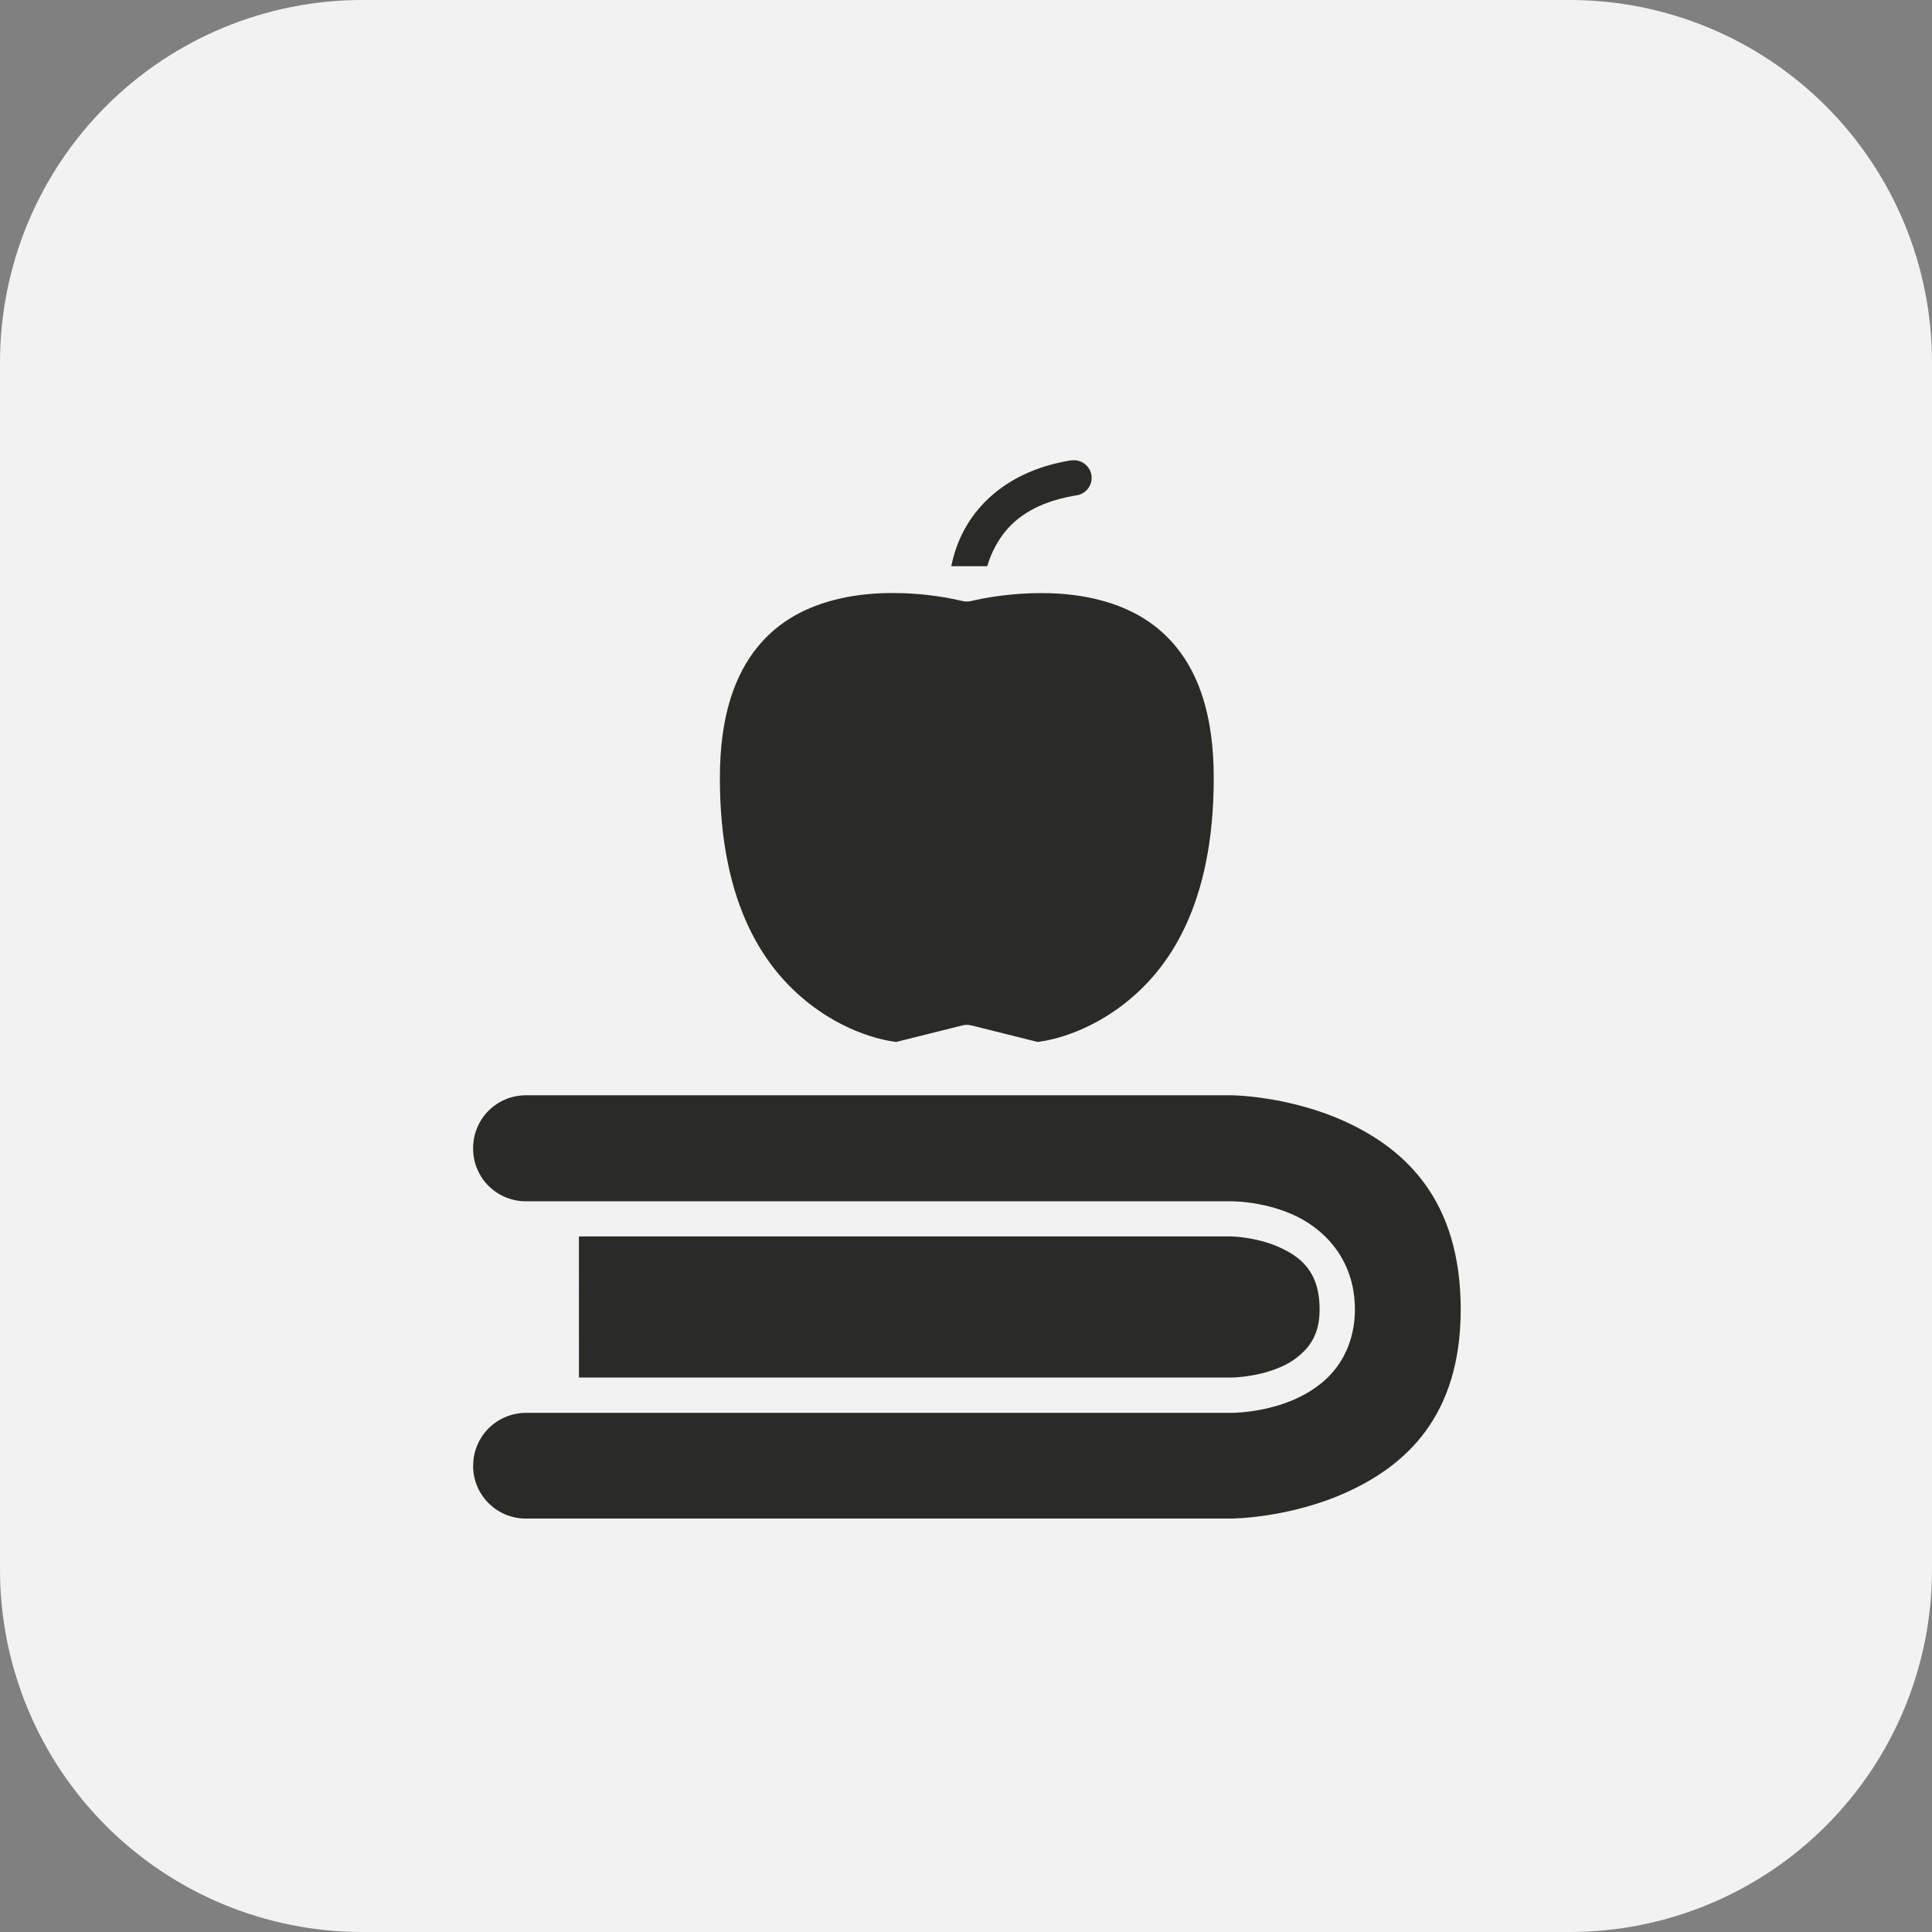
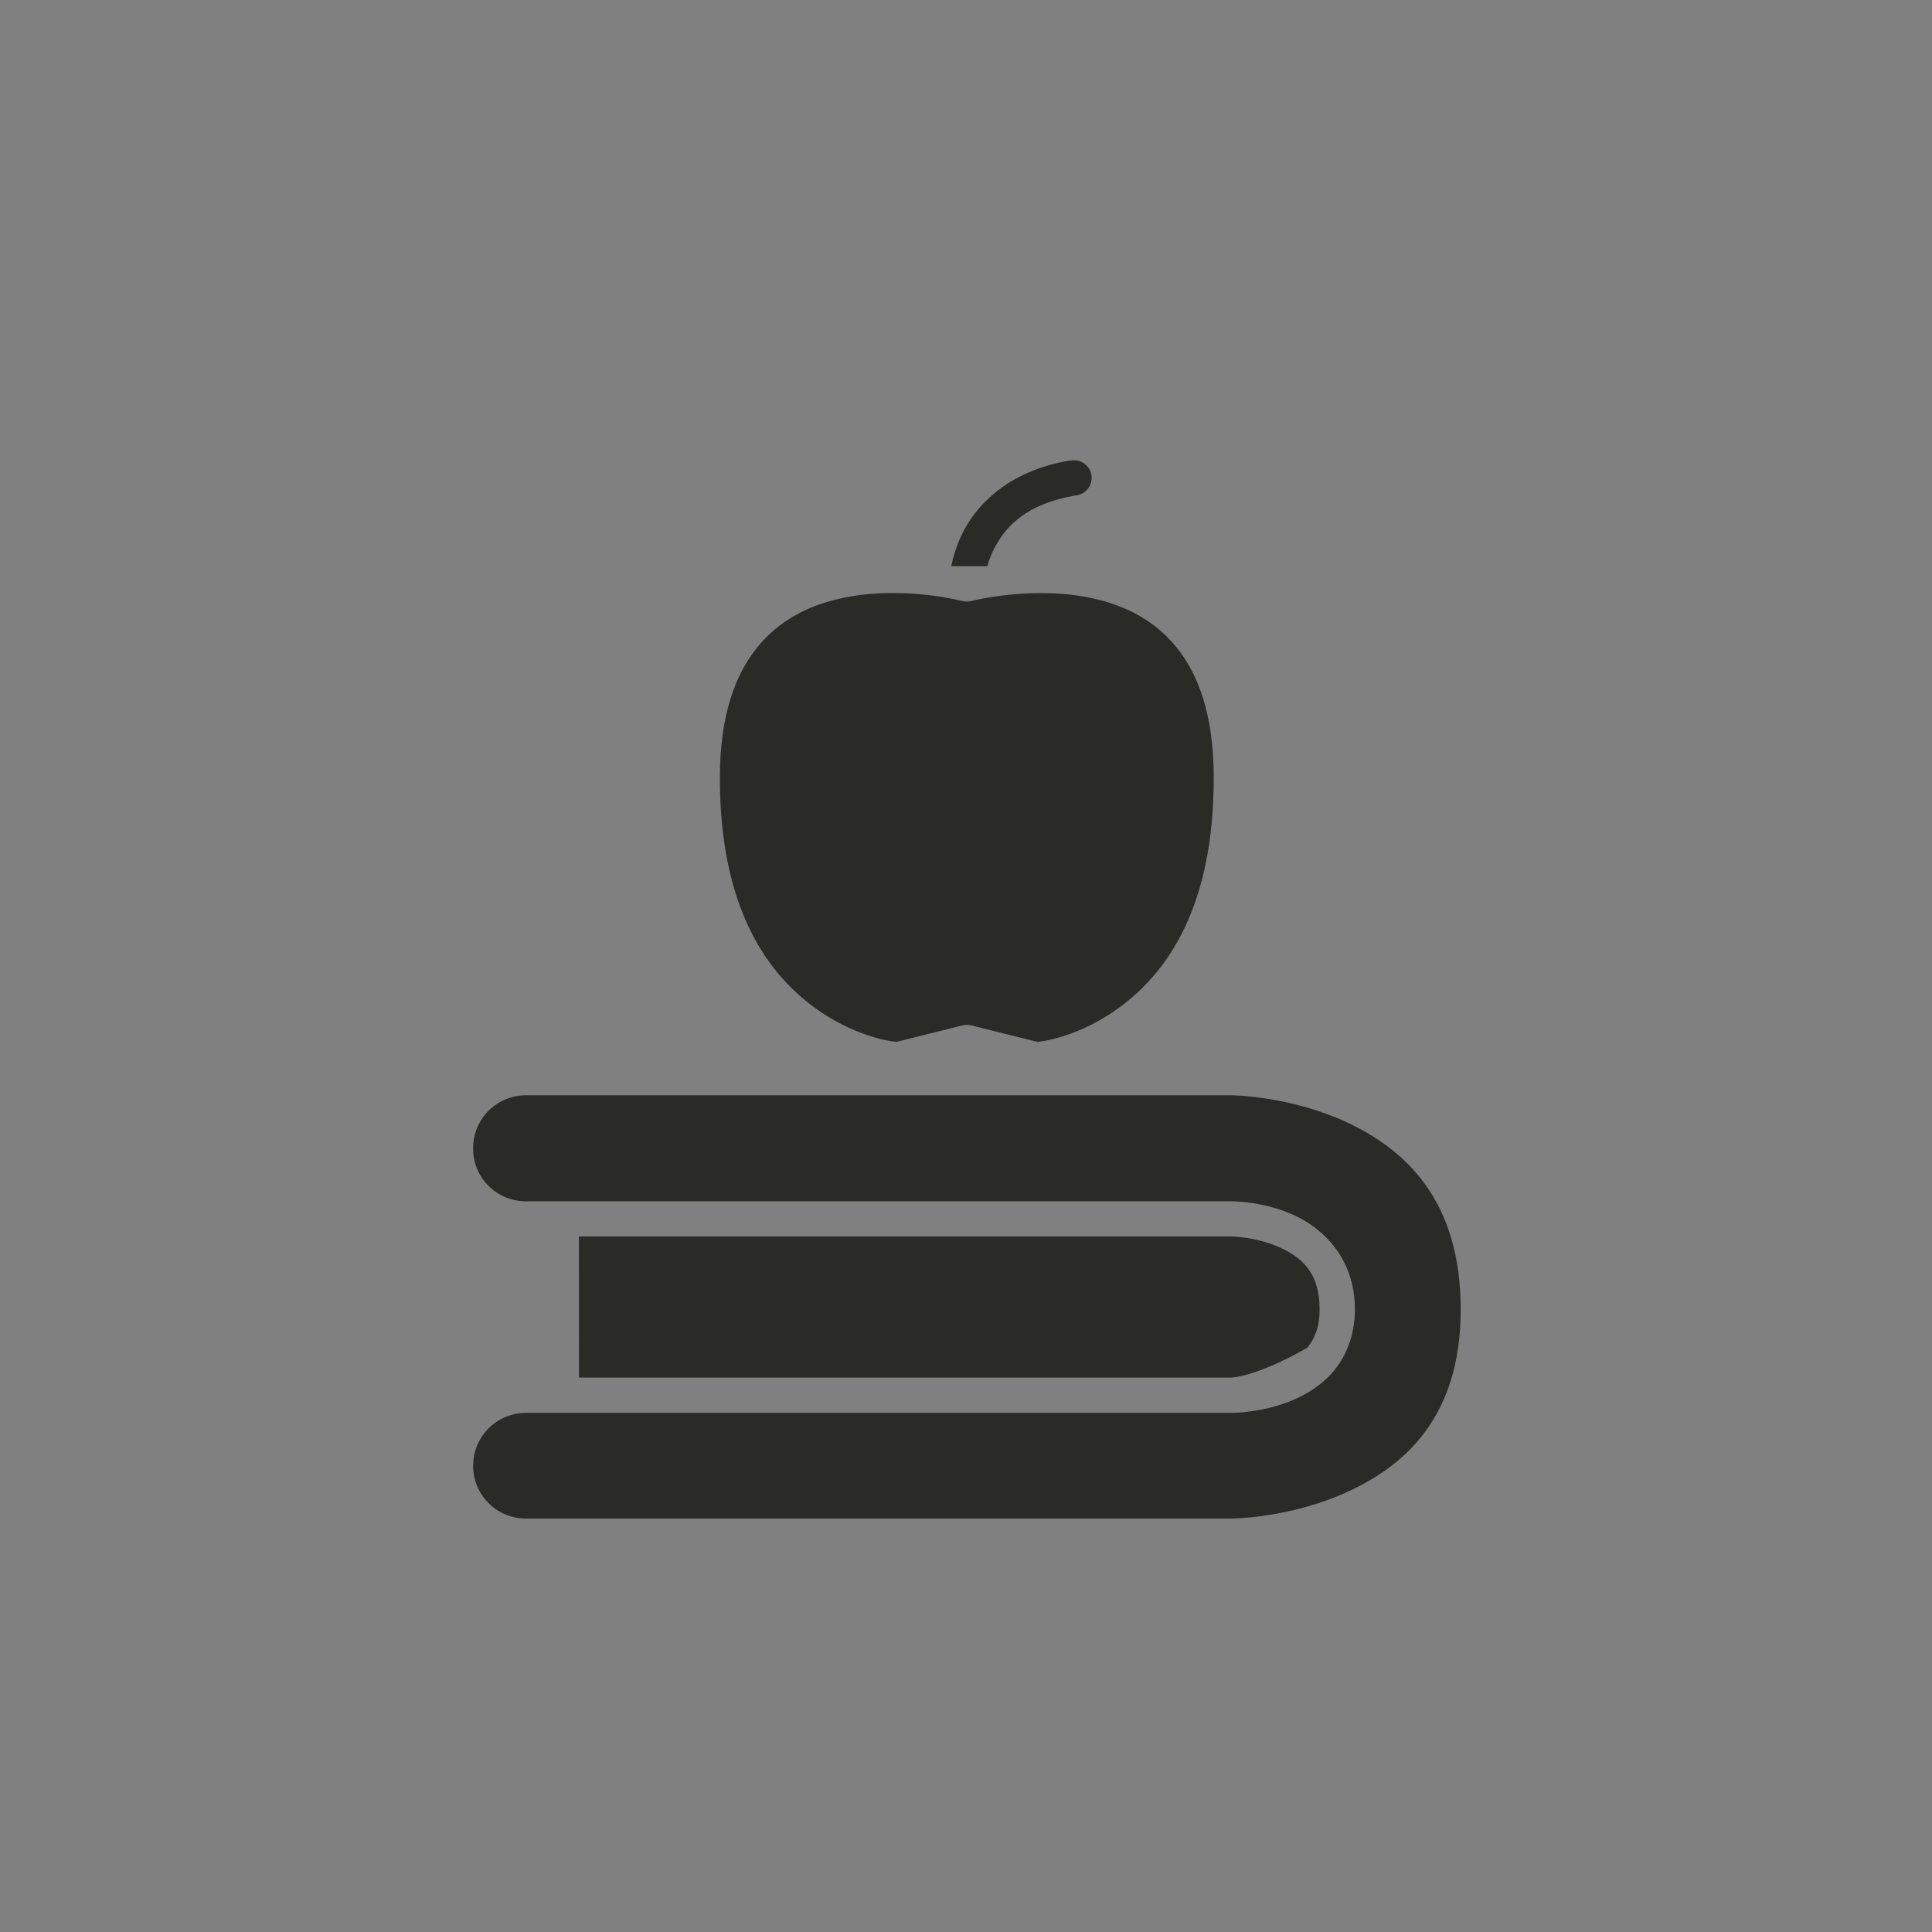
<svg xmlns="http://www.w3.org/2000/svg" width="48" height="48" viewBox="0 0 48 48" fill="none">
  <rect x="0" y="0" width="48" height="48" fill="#808080" stroke="none" />
  <g clip-path="url(#clip0_3837_15114)">
-     <path d="M39 48H9C6.613 48 4.324 47.052 2.636 45.364C0.948 43.676 0 41.387 0 39L0 9C0 6.613 0.948 4.324 2.636 2.636C4.324 0.948 6.613 0 9 0L39 0C41.387 0 43.676 0.948 45.364 2.636C47.052 4.324 48 6.613 48 9V39C48 41.387 47.052 43.676 45.364 45.364C43.676 47.052 41.387 48 39 48Z" fill="#F2F2F2" />
-     <path d="M14.383 30.719H30.596C30.596 30.719 31.178 30.729 31.737 30.967C32.299 31.209 32.787 31.579 32.785 32.533C32.785 32.976 32.661 33.261 32.476 33.487C32.278 33.713 32.027 33.887 31.745 33.993C31.183 34.221 30.596 34.225 30.596 34.225H14.384L14.383 30.719Z" fill="#2A2A26" />
+     <path d="M14.383 30.719H30.596C30.596 30.719 31.178 30.729 31.737 30.967C32.299 31.209 32.787 31.579 32.785 32.533C32.785 32.976 32.661 33.261 32.476 33.487C31.183 34.221 30.596 34.225 30.596 34.225H14.384L14.383 30.719Z" fill="#2A2A26" />
    <path d="M13.07 27.212H30.595C30.595 27.212 32.045 27.22 33.477 27.891C34.909 28.564 36.291 29.809 36.291 32.533C36.291 35.194 34.914 36.407 33.48 37.064C32.048 37.723 30.595 37.728 30.595 37.728H13.07C12.898 37.729 12.727 37.696 12.567 37.631C12.407 37.565 12.262 37.469 12.14 37.347C12.018 37.225 11.921 37.081 11.854 36.922C11.788 36.762 11.754 36.591 11.754 36.419L11.756 36.416C11.755 36.243 11.789 36.072 11.855 35.912C11.921 35.753 12.018 35.608 12.14 35.486C12.262 35.364 12.407 35.267 12.567 35.202C12.726 35.136 12.898 35.102 13.07 35.102H30.595C30.595 35.102 31.322 35.109 32.073 34.805C32.448 34.651 32.844 34.418 33.15 34.044C33.457 33.67 33.662 33.156 33.662 32.533C33.662 31.238 32.837 30.482 32.083 30.16C31.329 29.836 30.595 29.846 30.595 29.846H13.07C12.897 29.847 12.726 29.813 12.565 29.747C12.405 29.682 12.26 29.585 12.137 29.462C12.015 29.34 11.918 29.194 11.852 29.034C11.787 28.874 11.753 28.703 11.754 28.53C11.754 27.797 12.338 27.212 13.07 27.212ZM22.216 14.734C22.786 14.736 23.354 14.802 23.909 14.931C23.984 14.95 24.062 14.95 24.136 14.931C24.136 14.931 25.7 14.527 27.208 14.879C27.962 15.055 28.683 15.408 29.226 16.078C29.771 16.748 30.155 17.756 30.155 19.327C30.155 22.506 29.024 24.096 27.916 24.951C26.83 25.791 25.813 25.882 25.776 25.886L24.129 25.475C24.059 25.458 23.985 25.458 23.914 25.475L22.269 25.886C22.233 25.882 21.214 25.791 20.128 24.951C19.02 24.096 17.885 22.506 17.885 19.327C17.885 17.756 18.274 16.748 18.818 16.078C19.36 15.408 20.081 15.055 20.835 14.879C21.307 14.768 21.785 14.73 22.216 14.734ZM26.644 11.437C26.622 11.437 26.6 11.439 26.578 11.443C25.146 11.681 24.349 12.444 23.966 13.146C23.78 13.485 23.684 13.816 23.635 14.067H24.529C24.578 13.893 24.647 13.724 24.735 13.565C25.009 13.06 25.525 12.51 26.722 12.31C26.838 12.299 26.945 12.243 27.019 12.154C27.094 12.065 27.13 11.95 27.12 11.834C27.11 11.718 27.054 11.611 26.964 11.537C26.875 11.462 26.76 11.426 26.644 11.437Z" fill="#2A2A26" />
  </g>
  <defs>
    <clipPath id="clip0_3837_15114">
      <rect width="48" height="48" fill="white" />
    </clipPath>
  </defs>
</svg>